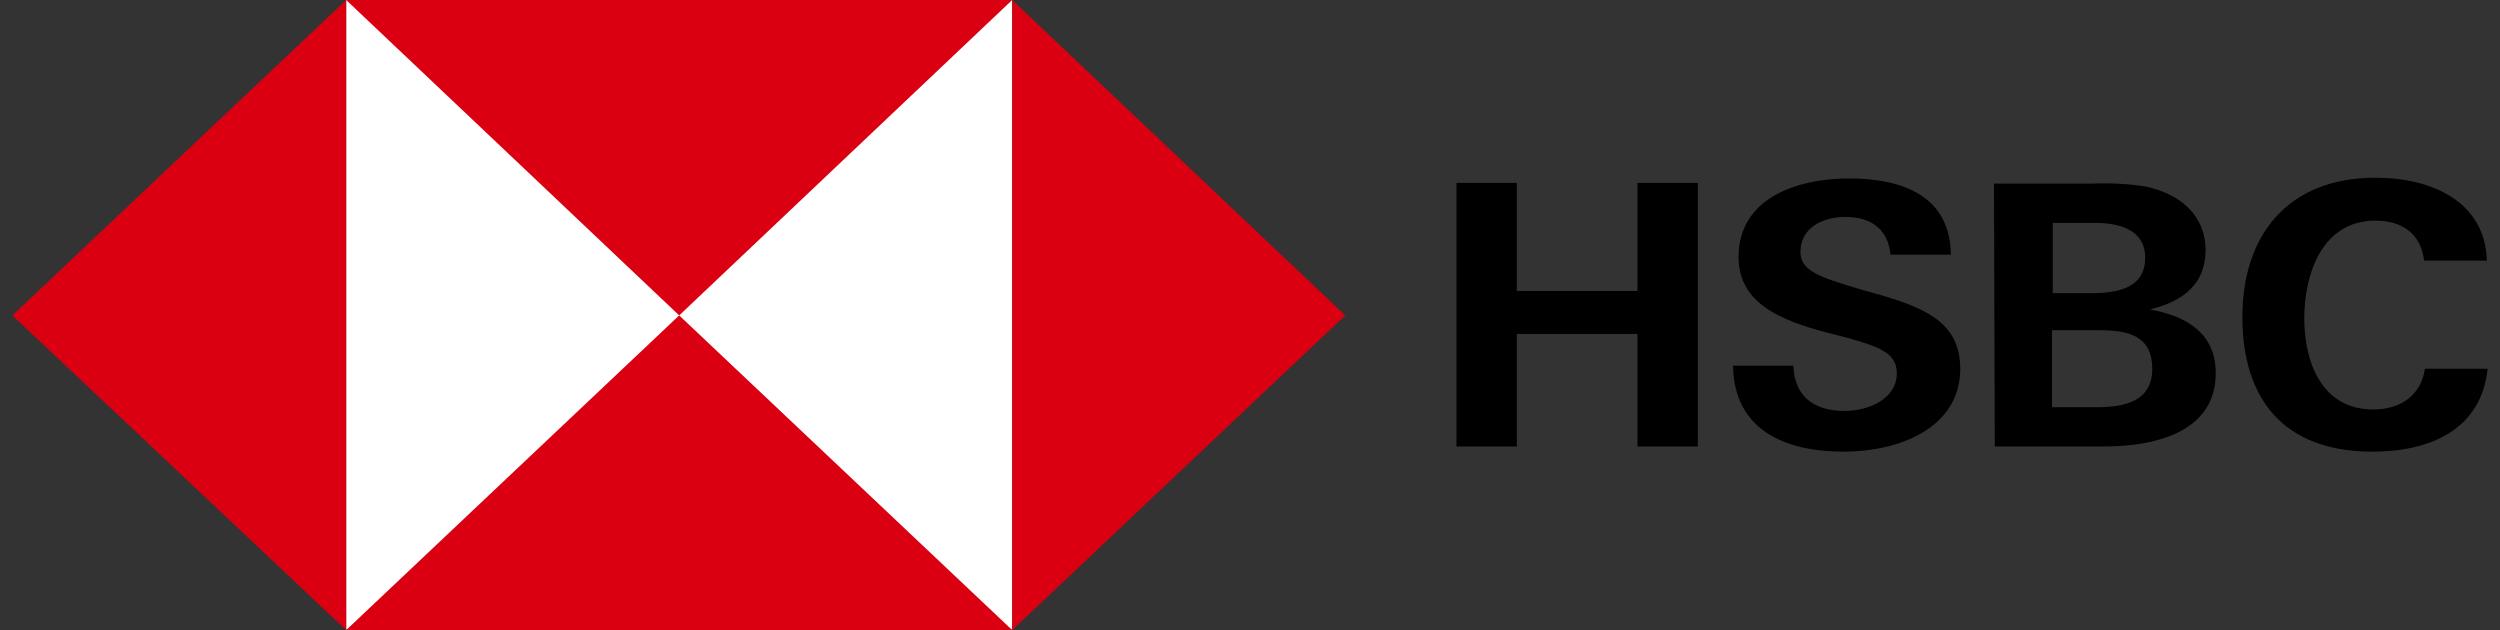
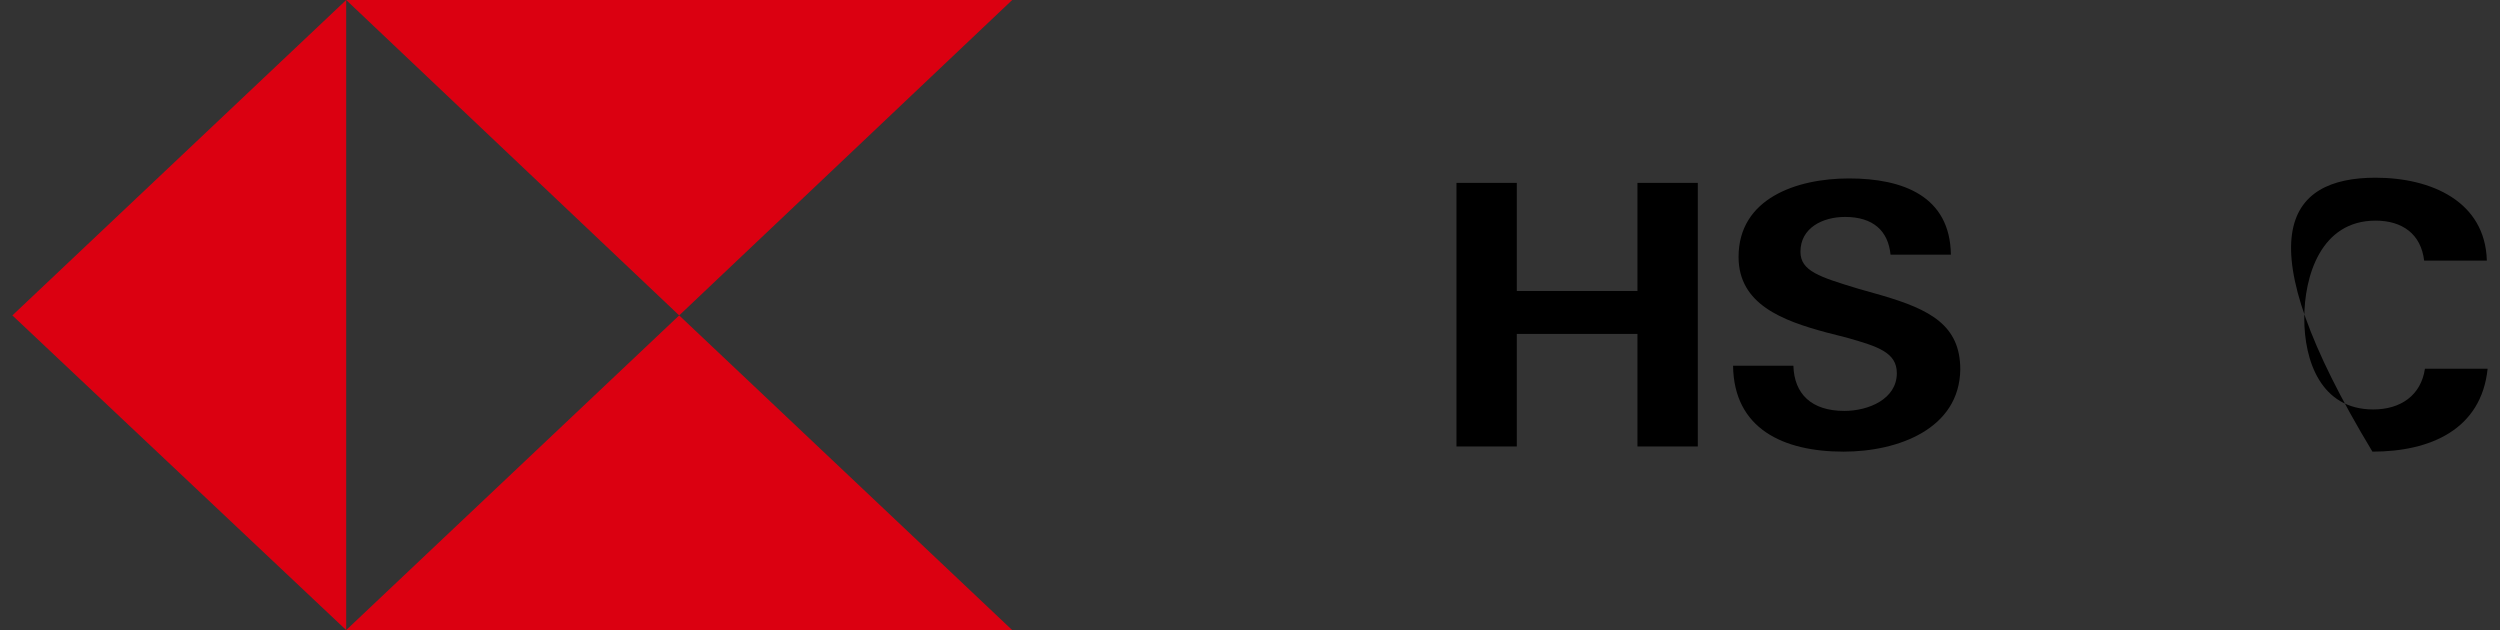
<svg xmlns="http://www.w3.org/2000/svg" width="123" height="31" viewBox="0 0 123 31" fill="none">
  <rect x="0" y="0" width="123" height="31" fill="#333333" stroke="none" />
-   <path d="M49.8 0H17.032V30.964H49.8V0Z" fill="white" />
-   <path d="M66.184 15.518L49.8 0V31L66.184 15.518Z" fill="#DB0011" />
  <path d="M33.416 15.518L49.8 0H17.032L33.416 15.518Z" fill="#DB0011" />
  <path d="M0.609 15.518L17.032 31V0L0.609 15.518Z" fill="#DB0011" />
  <path d="M33.416 15.518L17.032 31H49.8L33.416 15.518Z" fill="#DB0011" />
  <path d="M80.563 16.429H74.627V21.966H71.658V8.998H74.627V14.316H80.563V8.998H83.532V21.966H80.563V16.429Z" fill="black" />
  <path d="M90.702 22.221C87.734 22.221 85.305 21.092 85.267 17.995H88.235C88.274 19.38 89.122 20.217 90.741 20.217C91.936 20.217 93.324 19.634 93.324 18.36C93.324 17.34 92.398 17.048 90.856 16.611L89.854 16.356C87.695 15.773 85.537 14.972 85.537 12.64C85.537 9.763 88.389 8.779 90.972 8.779C93.632 8.779 95.945 9.653 95.984 12.531H93.015C92.9 11.365 92.167 10.673 90.779 10.673C89.661 10.673 88.582 11.22 88.582 12.385C88.582 13.332 89.507 13.624 91.435 14.207L92.591 14.535C94.943 15.227 96.446 15.992 96.446 18.177C96.408 21.092 93.401 22.221 90.702 22.221Z" fill="black" />
-   <path d="M98.104 9.034H102.884C103.771 8.998 104.696 9.034 105.583 9.18C107.241 9.544 108.513 10.564 108.513 12.313C108.513 13.988 107.395 14.826 105.776 15.227C107.626 15.555 109.014 16.429 109.014 18.36C109.014 21.31 105.93 21.966 103.54 21.966H98.143L98.104 9.034ZM102.884 14.425C104.195 14.425 105.544 14.17 105.544 12.677C105.544 11.329 104.311 10.965 103.077 10.965H100.995V14.425H102.884ZM103.154 20.035C104.542 20.035 105.891 19.744 105.891 18.141C105.891 16.538 104.735 16.247 103.308 16.247H100.957V20.035H103.154Z" fill="black" />
-   <path d="M116.724 22.221C112.291 22.221 110.325 19.562 110.325 15.591C110.325 11.62 112.522 8.743 116.878 8.743C119.615 8.743 122.275 9.908 122.353 12.823H119.268C119.114 11.511 118.189 10.855 116.878 10.855C114.18 10.855 113.37 13.588 113.37 15.664C113.37 17.74 114.18 20.145 116.763 20.145C118.112 20.145 119.114 19.452 119.307 18.141H122.391C122.083 21.128 119.577 22.221 116.724 22.221Z" fill="black" />
+   <path d="M116.724 22.221C110.325 11.62 112.522 8.743 116.878 8.743C119.615 8.743 122.275 9.908 122.353 12.823H119.268C119.114 11.511 118.189 10.855 116.878 10.855C114.18 10.855 113.37 13.588 113.37 15.664C113.37 17.74 114.18 20.145 116.763 20.145C118.112 20.145 119.114 19.452 119.307 18.141H122.391C122.083 21.128 119.577 22.221 116.724 22.221Z" fill="black" />
</svg>